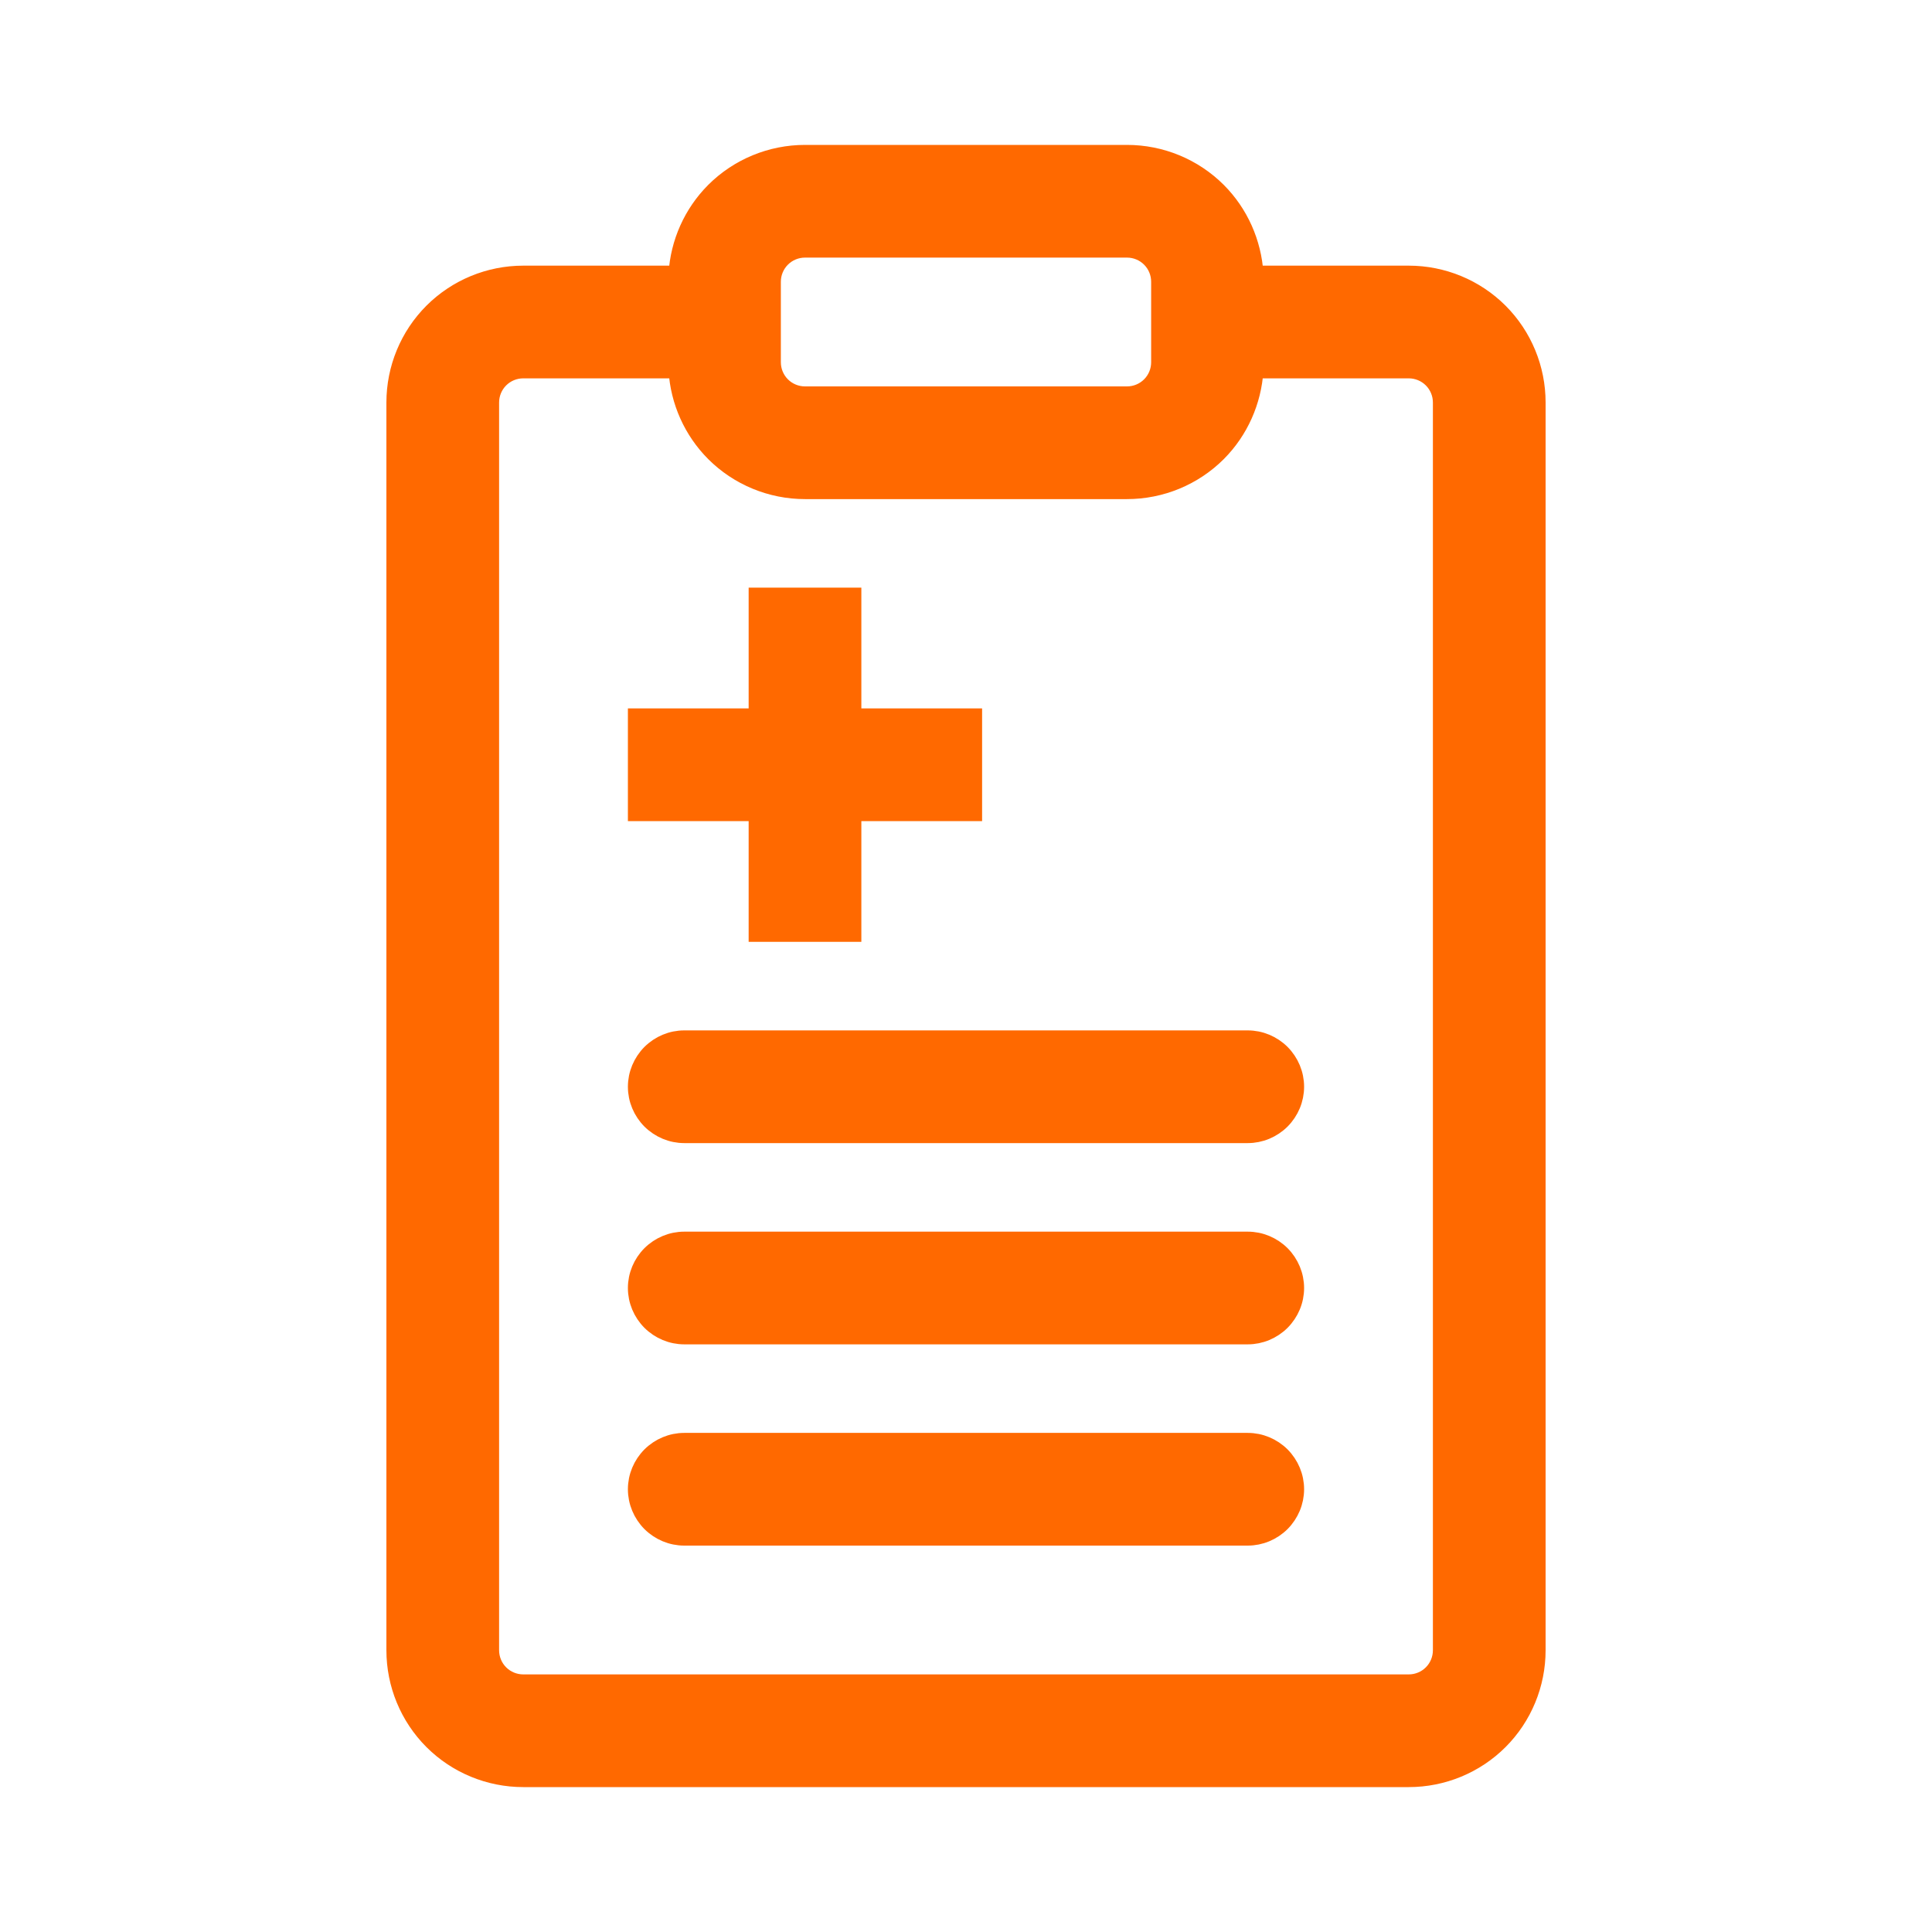
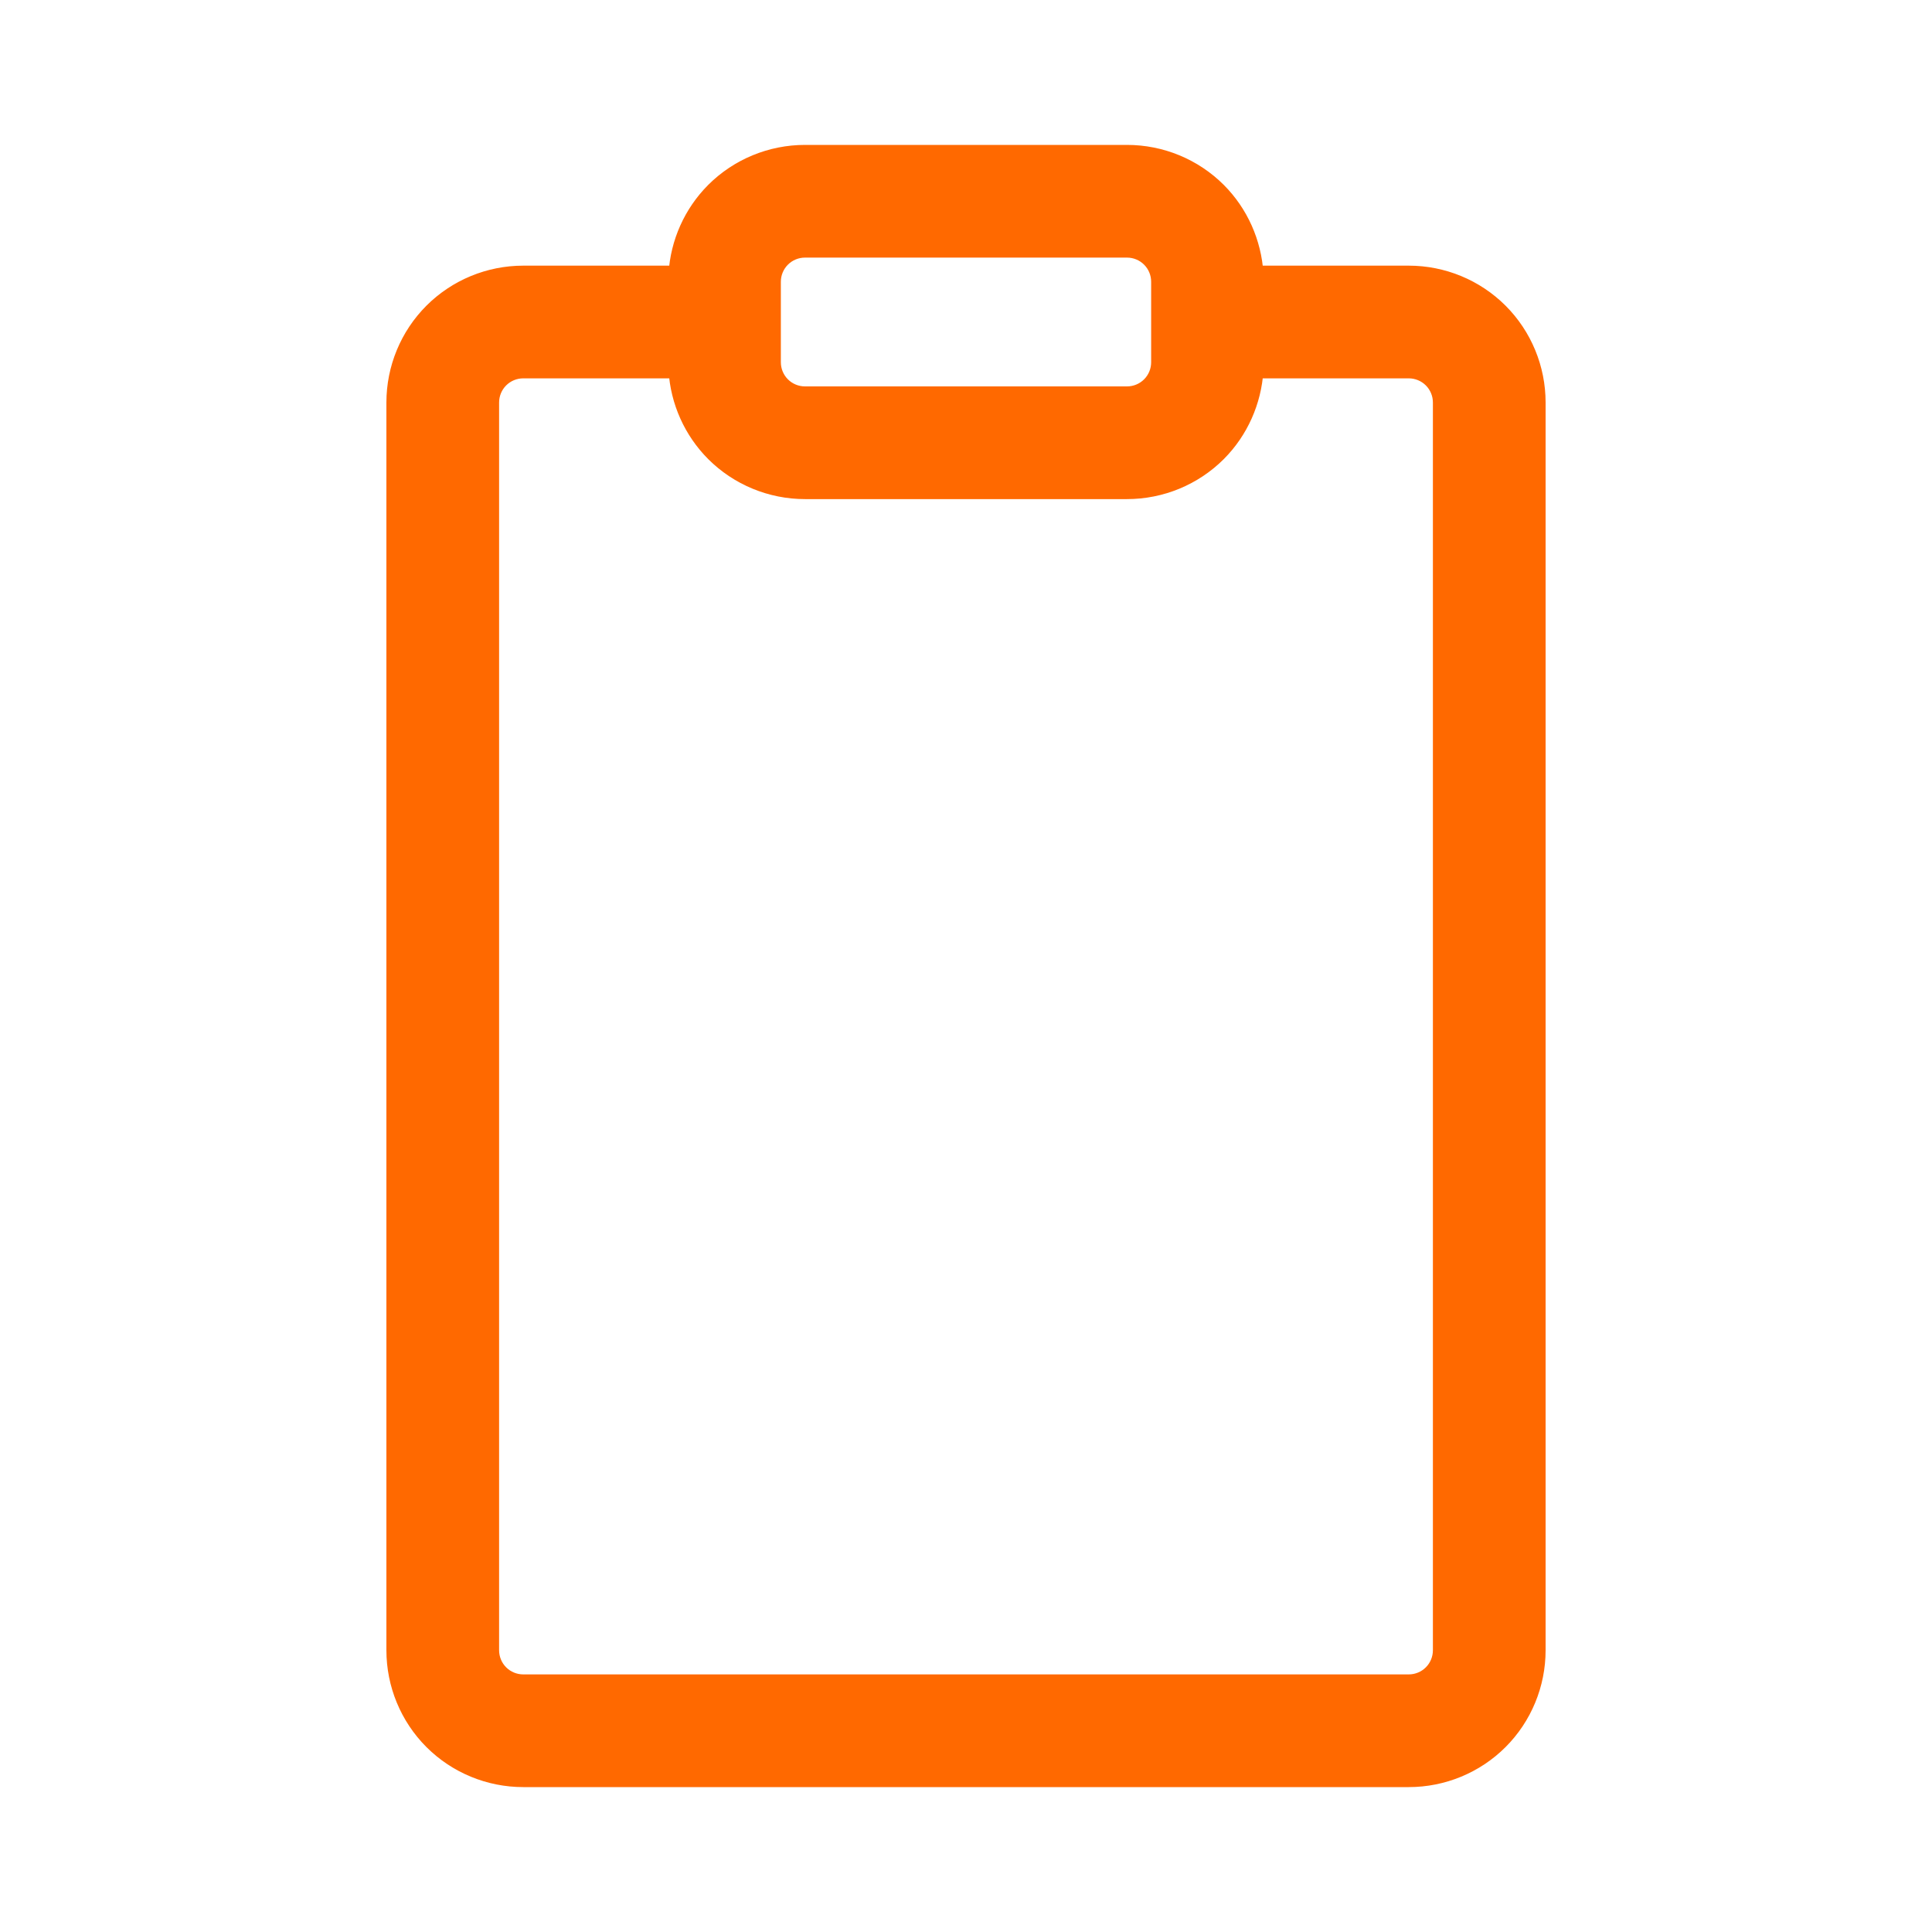
<svg xmlns="http://www.w3.org/2000/svg" width="24" height="24" viewBox="0 0 24 24" fill="none">
-   <path d="M15.5 17.9C15.659 17.9 15.811 17.964 15.924 18.076C16.036 18.189 16.1 18.341 16.1 18.5C16.1 18.659 16.036 18.811 15.924 18.924C15.811 19.036 15.659 19.1 15.5 19.1H8.5C8.341 19.1 8.189 19.036 8.076 18.924C7.964 18.811 7.9 18.659 7.9 18.5C7.9 18.341 7.964 18.189 8.076 18.076C8.189 17.964 8.341 17.9 8.5 17.9H15.5ZM15.5 15.4C15.659 15.4 15.811 15.464 15.924 15.576C16.036 15.689 16.1 15.841 16.1 16C16.1 16.159 16.036 16.311 15.924 16.424C15.811 16.536 15.659 16.6 15.5 16.6H8.5C8.341 16.6 8.189 16.536 8.076 16.424C7.964 16.311 7.9 16.159 7.9 16C7.9 15.841 7.964 15.689 8.076 15.576C8.189 15.464 8.341 15.4 8.5 15.4H15.5ZM15.5 12.9C15.659 12.9 15.811 12.964 15.924 13.076C16.036 13.189 16.1 13.341 16.1 13.5C16.1 13.659 16.036 13.811 15.924 13.924C15.811 14.036 15.659 14.1 15.5 14.1H8.5C8.341 14.1 8.189 14.036 8.076 13.924C7.964 13.811 7.9 13.659 7.9 13.5C7.9 13.341 7.964 13.189 8.076 13.076C8.189 12.964 8.341 12.9 8.5 12.9H15.5ZM10.6 7.4V8.9H12.1V10.1H10.6V11.6H9.4V10.1H7.9V8.9H9.4V7.4H10.6Z" fill="#FF6900" stroke="#FF6900" stroke-width="0.2" />
  <path d="M14 1.9C14.424 1.9 14.832 2.068 15.132 2.368C15.408 2.645 15.57 3.012 15.595 3.4H17.5C17.924 3.4 18.332 3.568 18.632 3.868C18.932 4.168 19.1 4.576 19.1 5V20.5C19.1 20.924 18.932 21.332 18.632 21.632C18.332 21.932 17.924 22.1 17.5 22.1H6.5C6.076 22.1 5.668 21.932 5.368 21.632C5.068 21.332 4.9 20.924 4.9 20.5V5C4.9 4.576 5.068 4.168 5.368 3.868C5.668 3.568 6.076 3.4 6.5 3.4H8.405C8.429 3.012 8.592 2.645 8.868 2.368C9.168 2.068 9.576 1.9 10 1.9H14ZM6.5 4.6C6.394 4.6 6.292 4.642 6.217 4.717C6.142 4.792 6.1 4.894 6.1 5V20.5C6.1 20.606 6.142 20.708 6.217 20.783C6.292 20.858 6.394 20.9 6.5 20.9H17.5C17.606 20.9 17.708 20.858 17.783 20.783C17.858 20.708 17.9 20.606 17.9 20.5V5C17.9 4.894 17.858 4.792 17.783 4.717C17.708 4.642 17.606 4.6 17.5 4.6H15.595C15.57 4.988 15.408 5.355 15.132 5.632C14.832 5.932 14.424 6.1 14 6.1H10C9.576 6.1 9.168 5.932 8.868 5.632C8.592 5.355 8.429 4.988 8.405 4.6H6.5ZM10 3.1C9.894 3.1 9.792 3.142 9.717 3.217C9.642 3.292 9.6 3.394 9.6 3.5V4.5C9.6 4.606 9.642 4.708 9.717 4.783C9.792 4.858 9.894 4.9 10 4.9H14C14.106 4.9 14.208 4.858 14.283 4.783C14.358 4.708 14.4 4.606 14.4 4.5V3.5C14.4 3.394 14.358 3.292 14.283 3.217C14.208 3.142 14.106 3.1 14 3.1H10Z" fill="#FF6900" stroke="#FF6900" stroke-width="0.2" />
</svg>